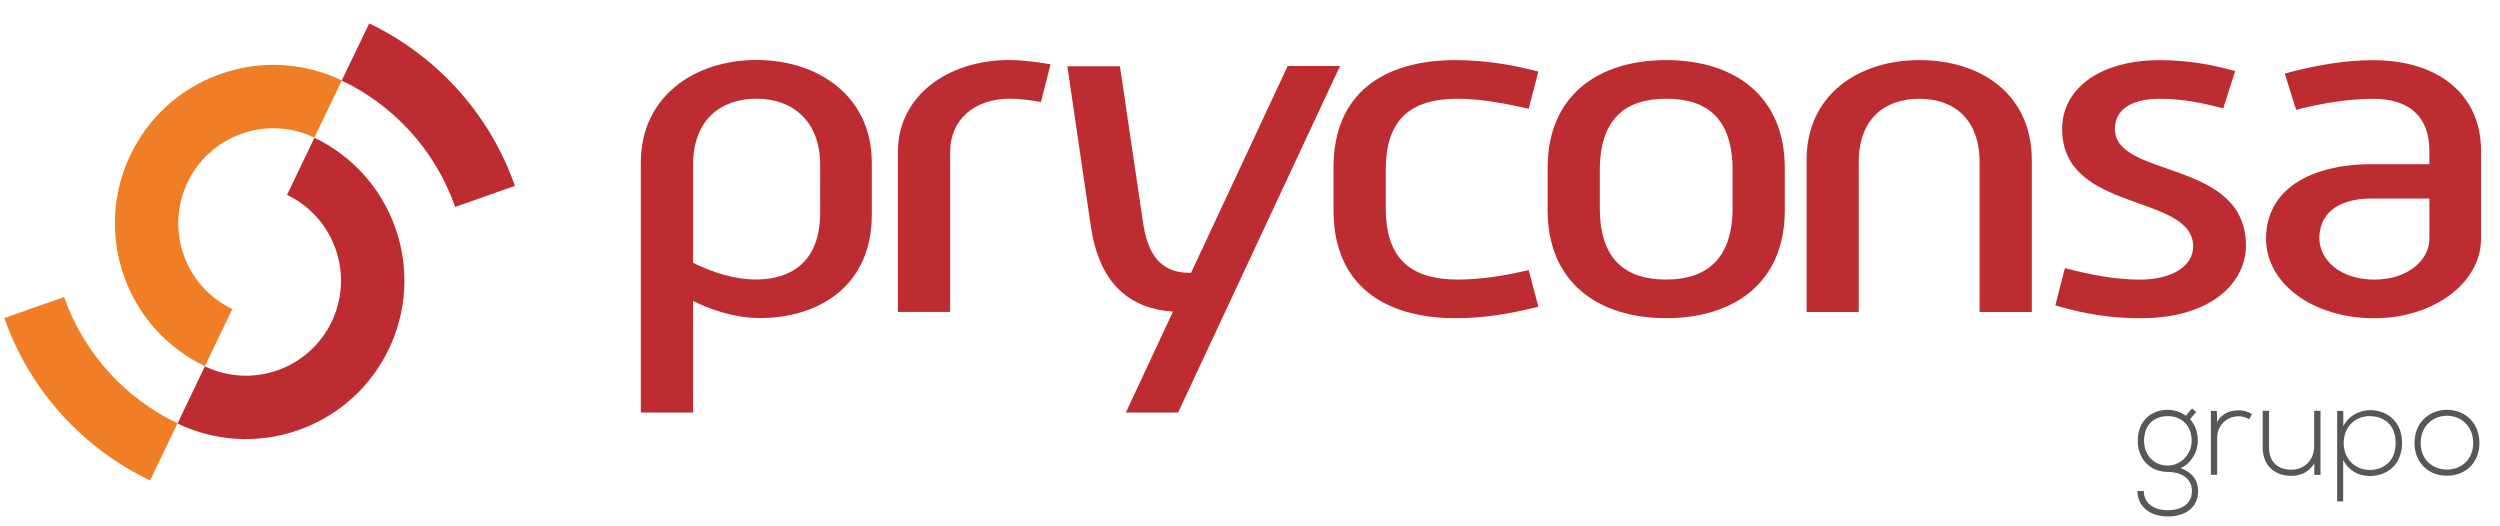
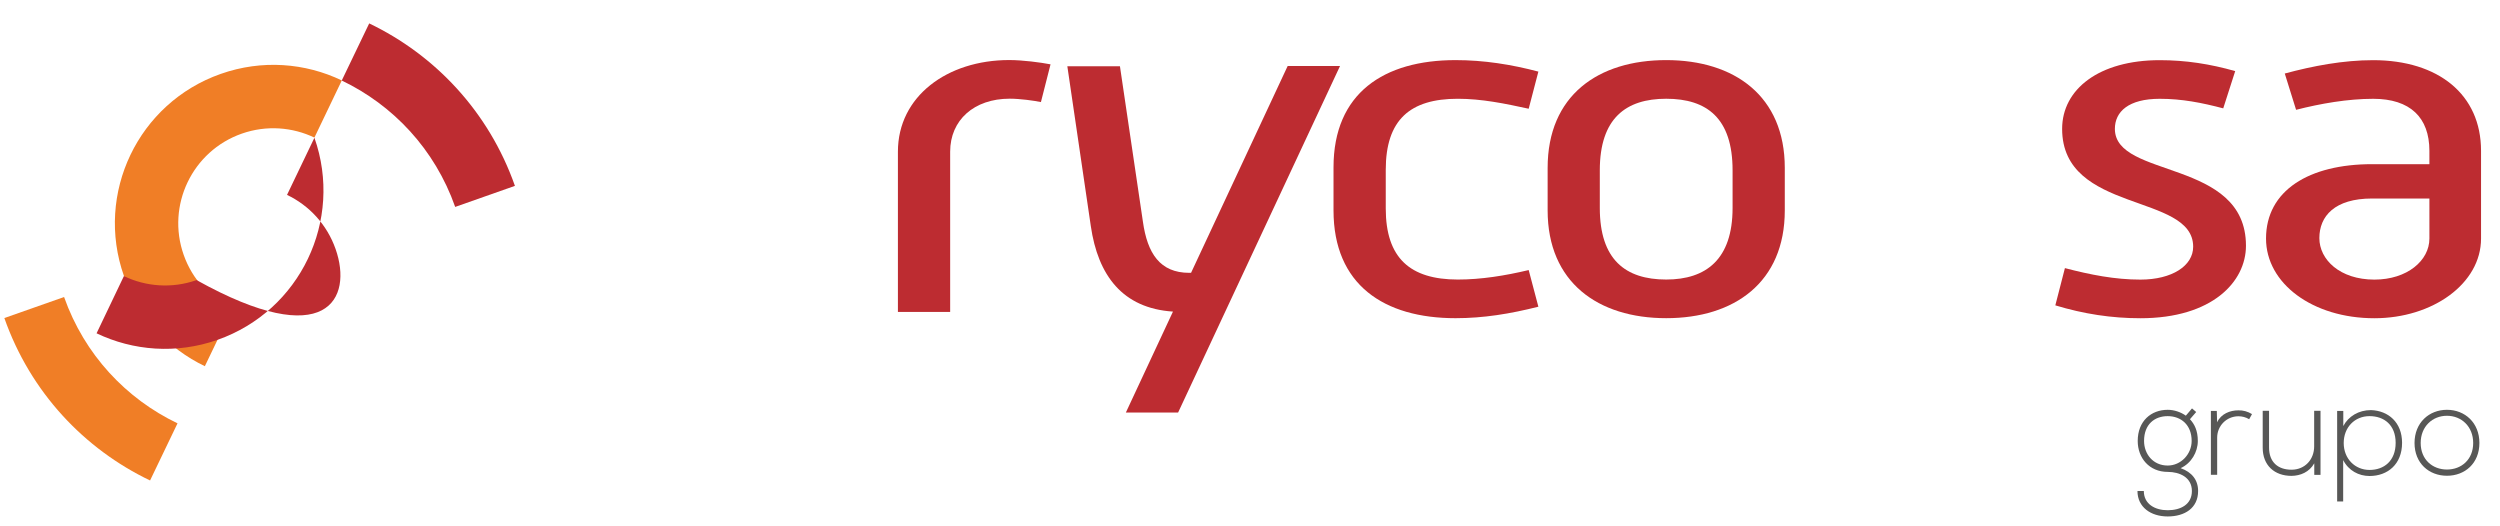
<svg xmlns="http://www.w3.org/2000/svg" version="1.1" id="Layer_1" x="0px" y="0px" width="285px" height="60px" viewBox="0 -2.5 285 60" enable-background="new 0 -2.5 285 60" xml:space="preserve">
  <g>
    <path fill="#F07E26" d="M20.94,26.556c0.993,2.819,3.034,4.977,5.542,6.176l-3.129,6.515c-4.164-2-7.569-5.583-9.223-10.285   c-3.322-9.416,1.626-19.728,11.029-23.036c4.708-1.662,9.637-1.254,13.807,0.744l-3.123,6.515c-2.502-1.193-5.46-1.442-8.286-0.449   C21.919,14.72,18.949,20.91,20.94,26.556" />
    <path fill="#F07E26" d="M17.108,52.274c-7.5-3.591-13.635-10.051-16.613-18.517l6.81-2.397c2.323,6.582,7.094,11.607,12.932,14.399   L17.108,52.274z" />
    <path fill="#BD2C31" d="M42.089,0.168c7.499,3.598,13.634,10.057,16.612,18.522l-6.81,2.399   c-2.323-6.592-7.086-11.609-12.932-14.409L42.089,0.168z" />
-     <path fill="#BD2C31" d="M38.256,25.887c-0.993-2.818-3.033-4.977-5.535-6.17l3.123-6.513c4.163,1.991,7.568,5.583,9.229,10.285   c3.316,9.41-1.626,19.721-11.036,23.036c-4.701,1.656-9.637,1.249-13.8-0.743l3.116-6.521c2.509,1.199,5.459,1.446,8.286,0.454   C37.285,37.722,40.248,31.538,38.256,25.887" />
-     <path fill="#BD2C31" d="M79.009,44.525h-5.956v-28.49c0-7.562,6.148-11.697,13.193-11.697c7.058,0.007,13.138,4.136,13.138,11.697   v5.984c0,8.043-6.018,11.738-12.746,11.738c-2.971,0-5.825-1.033-7.629-1.956V44.525z M86.185,29.361   c3.95,0,7.313-1.959,7.313-7.61v-5.446c0-5.162-3.301-7.556-7.251-7.556c-4.067,0-7.237,2.394-7.237,7.556v11.155   C81.338,28.596,83.724,29.361,86.185,29.361" />
+     <path fill="#BD2C31" d="M38.256,25.887c-0.993-2.818-3.033-4.977-5.535-6.17l3.123-6.513c3.316,9.41-1.626,19.721-11.036,23.036c-4.701,1.656-9.637,1.249-13.8-0.743l3.116-6.521c2.509,1.199,5.459,1.446,8.286,0.454   C37.285,37.722,40.248,31.538,38.256,25.887" />
    <path fill="#BD2C31" d="M102.362,14.789c0-6.314,5.632-10.443,12.684-10.443c1.551,0,3.558,0.268,4.715,0.489l-1.096,4.302   c-0.778-0.166-2.392-0.387-3.556-0.387c-4.073,0-6.791,2.448-6.791,6.04v18.267h-5.956V14.789L102.362,14.789z" />
    <path fill="#BD2C31" d="M152.021,16.582c0-8.479,5.756-12.229,13.91-12.229c3.227,0,6.336,0.49,9.444,1.31l-1.104,4.233   c-2.715-0.593-5.361-1.137-8.086-1.137c-5.433,0-8.209,2.392-8.209,8.099v4.405c0,5.659,2.776,8.1,8.209,8.105   c2.653,0,5.371-0.434,8.086-1.081l1.104,4.177c-3.241,0.819-6.272,1.309-9.444,1.309c-8.154,0-13.91-3.805-13.91-12.29V16.582   L152.021,16.582z" />
    <path fill="#BD2C31" d="M176.43,16.643c0-8.264,5.755-12.291,13.517-12.291c7.763,0,13.519,4.081,13.519,12.291v4.846   c0,8.203-5.756,12.283-13.519,12.283c-7.762,0-13.517-4.08-13.517-12.29V16.643z M189.946,29.367c4.529,0,7.568-2.281,7.568-8.155   v-4.301c0-5.92-2.908-8.154-7.568-8.154c-4.59,0-7.568,2.226-7.568,8.154v4.301C182.378,27.086,185.288,29.367,189.946,29.367" />
-     <path fill="#BD2C31" d="M205.952,15.719c0-7.397,5.888-11.367,12.863-11.367c7.114,0,12.808,3.97,12.808,11.374v17.343h-5.948   V15.994c0-4.837-2.849-7.231-6.859-7.231c-4.067,0-6.922,2.386-6.922,7.225v17.081h-5.941V15.719z" />
    <path fill="#BD2C31" d="M235.4,28.065c2.909,0.758,5.693,1.31,8.603,1.31c3.625,0,6.018-1.579,6.018-3.75   c0-6.148-14.938-3.757-14.938-13.435c0-4.516,4.206-7.831,11.126-7.831c2.972,0,5.748,0.434,8.604,1.247l-1.365,4.247   c-2.453-0.647-4.714-1.09-7.238-1.09c-3.557,0-5.114,1.468-5.114,3.427c0,5.713,14.944,3.371,14.944,13.324   c0,4.081-3.818,8.265-12.035,8.265c-3.295,0-6.467-0.489-9.698-1.468L235.4,28.065z" />
    <path fill="#BD2C31" d="M270.417,16.215h6.534v-1.524c0-3.804-2.198-5.928-6.403-5.928c-2.909,0-6.018,0.546-8.794,1.256   l-1.29-4.138c3.226-0.868,6.658-1.522,10.084-1.522c7.438,0.006,12.291,3.922,12.291,10.332v10.009   c0,5.116-5.501,9.079-12.158,9.079c-7.053,0-12.354-3.971-12.354-9.079C258.326,19.2,263.242,16.215,270.417,16.215    M270.681,29.375c3.748,0,6.271-2.179,6.271-4.674V20.13h-6.534c-4.267,0-6.011,2.014-6.011,4.516   C264.406,27.086,266.736,29.375,270.681,29.375" />
    <path fill="#BD2C31" d="M146.796,5.021L135.78,28.603h-0.2c-3.357,0-4.777-2.234-5.286-5.817l-2.62-17.73h-5.997l2.675,18.212   c0.813,5.618,3.61,9.376,9.367,9.754l-5.37,11.505h5.956l18.459-39.504H146.796z" />
    <path fill="#575756" d="M249.889,44.057l0.477,0.413l-0.711,0.821c0.518,0.558,0.897,1.303,0.897,2.476   c0,1.268-0.745,2.549-1.958,3.102c1.281,0.454,1.991,1.35,1.991,2.604c0,1.959-1.537,2.903-3.467,2.903s-3.446-1.061-3.446-2.903   h0.724c0,1.49,1.268,2.193,2.723,2.193c1.462,0,2.757-0.647,2.757-2.193c0-1.557-1.398-2.177-2.757-2.177   c-2.103,0-3.419-1.585-3.419-3.528c0-2.27,1.531-3.55,3.419-3.55c0.744,0,1.51,0.268,2.068,0.669L249.889,44.057z M244.423,47.767   c0,1.502,1.034,2.805,2.695,2.805c1.51,0,2.73-1.303,2.73-2.805c0-1.842-1.221-2.827-2.73-2.827   C245.63,44.939,244.423,45.862,244.423,47.767" />
    <path fill="#575756" d="M252.716,44.347l0.034,1.295c0.455-0.979,1.481-1.363,2.42-1.363c0.538-0.015,1.074,0.131,1.558,0.427   l-0.323,0.586c-0.387-0.234-0.808-0.338-1.234-0.338c-1.365,0.014-2.414,1.103-2.414,2.434v4.238h-0.716v-7.278H252.716z" />
    <path fill="#575756" d="M263.827,51.625v-1.31c-0.565,1.007-1.578,1.421-2.592,1.435c-1.943,0-3.287-1.192-3.287-3.213v-4.204   h0.723v4.19c0,1.654,1.015,2.538,2.593,2.524c1.502-0.016,2.55-1.159,2.55-2.661v-4.054h0.724v7.3h-0.71V51.625z" />
    <path fill="#575756" d="M266.434,54.666V44.347h0.702v1.723c0.579-1.103,1.744-1.819,3.157-1.819   c1.971,0.069,3.544,1.392,3.544,3.736c0,2.446-1.654,3.777-3.709,3.777c-1.227,0-2.386-0.607-3.006-1.813v4.715H266.434z    M273.104,47.986c0-2.048-1.322-3.047-2.977-3.047c-1.695,0-2.944,1.282-2.944,3.066c0,1.785,1.282,3.068,2.944,3.068   C271.782,51.074,273.104,50.041,273.104,47.986" />
    <path fill="#575756" d="M275.256,48c0-2.31,1.654-3.783,3.695-3.783c2.054,0,3.701,1.474,3.701,3.783   c0,2.315-1.647,3.736-3.701,3.736C276.91,51.736,275.256,50.315,275.256,48 M281.943,48c0-1.882-1.338-3.102-2.992-3.102   c-1.647,0-2.993,1.22-2.993,3.102c0,1.889,1.346,3.026,2.993,3.026C280.605,51.026,281.943,49.889,281.943,48" />
  </g>
</svg>